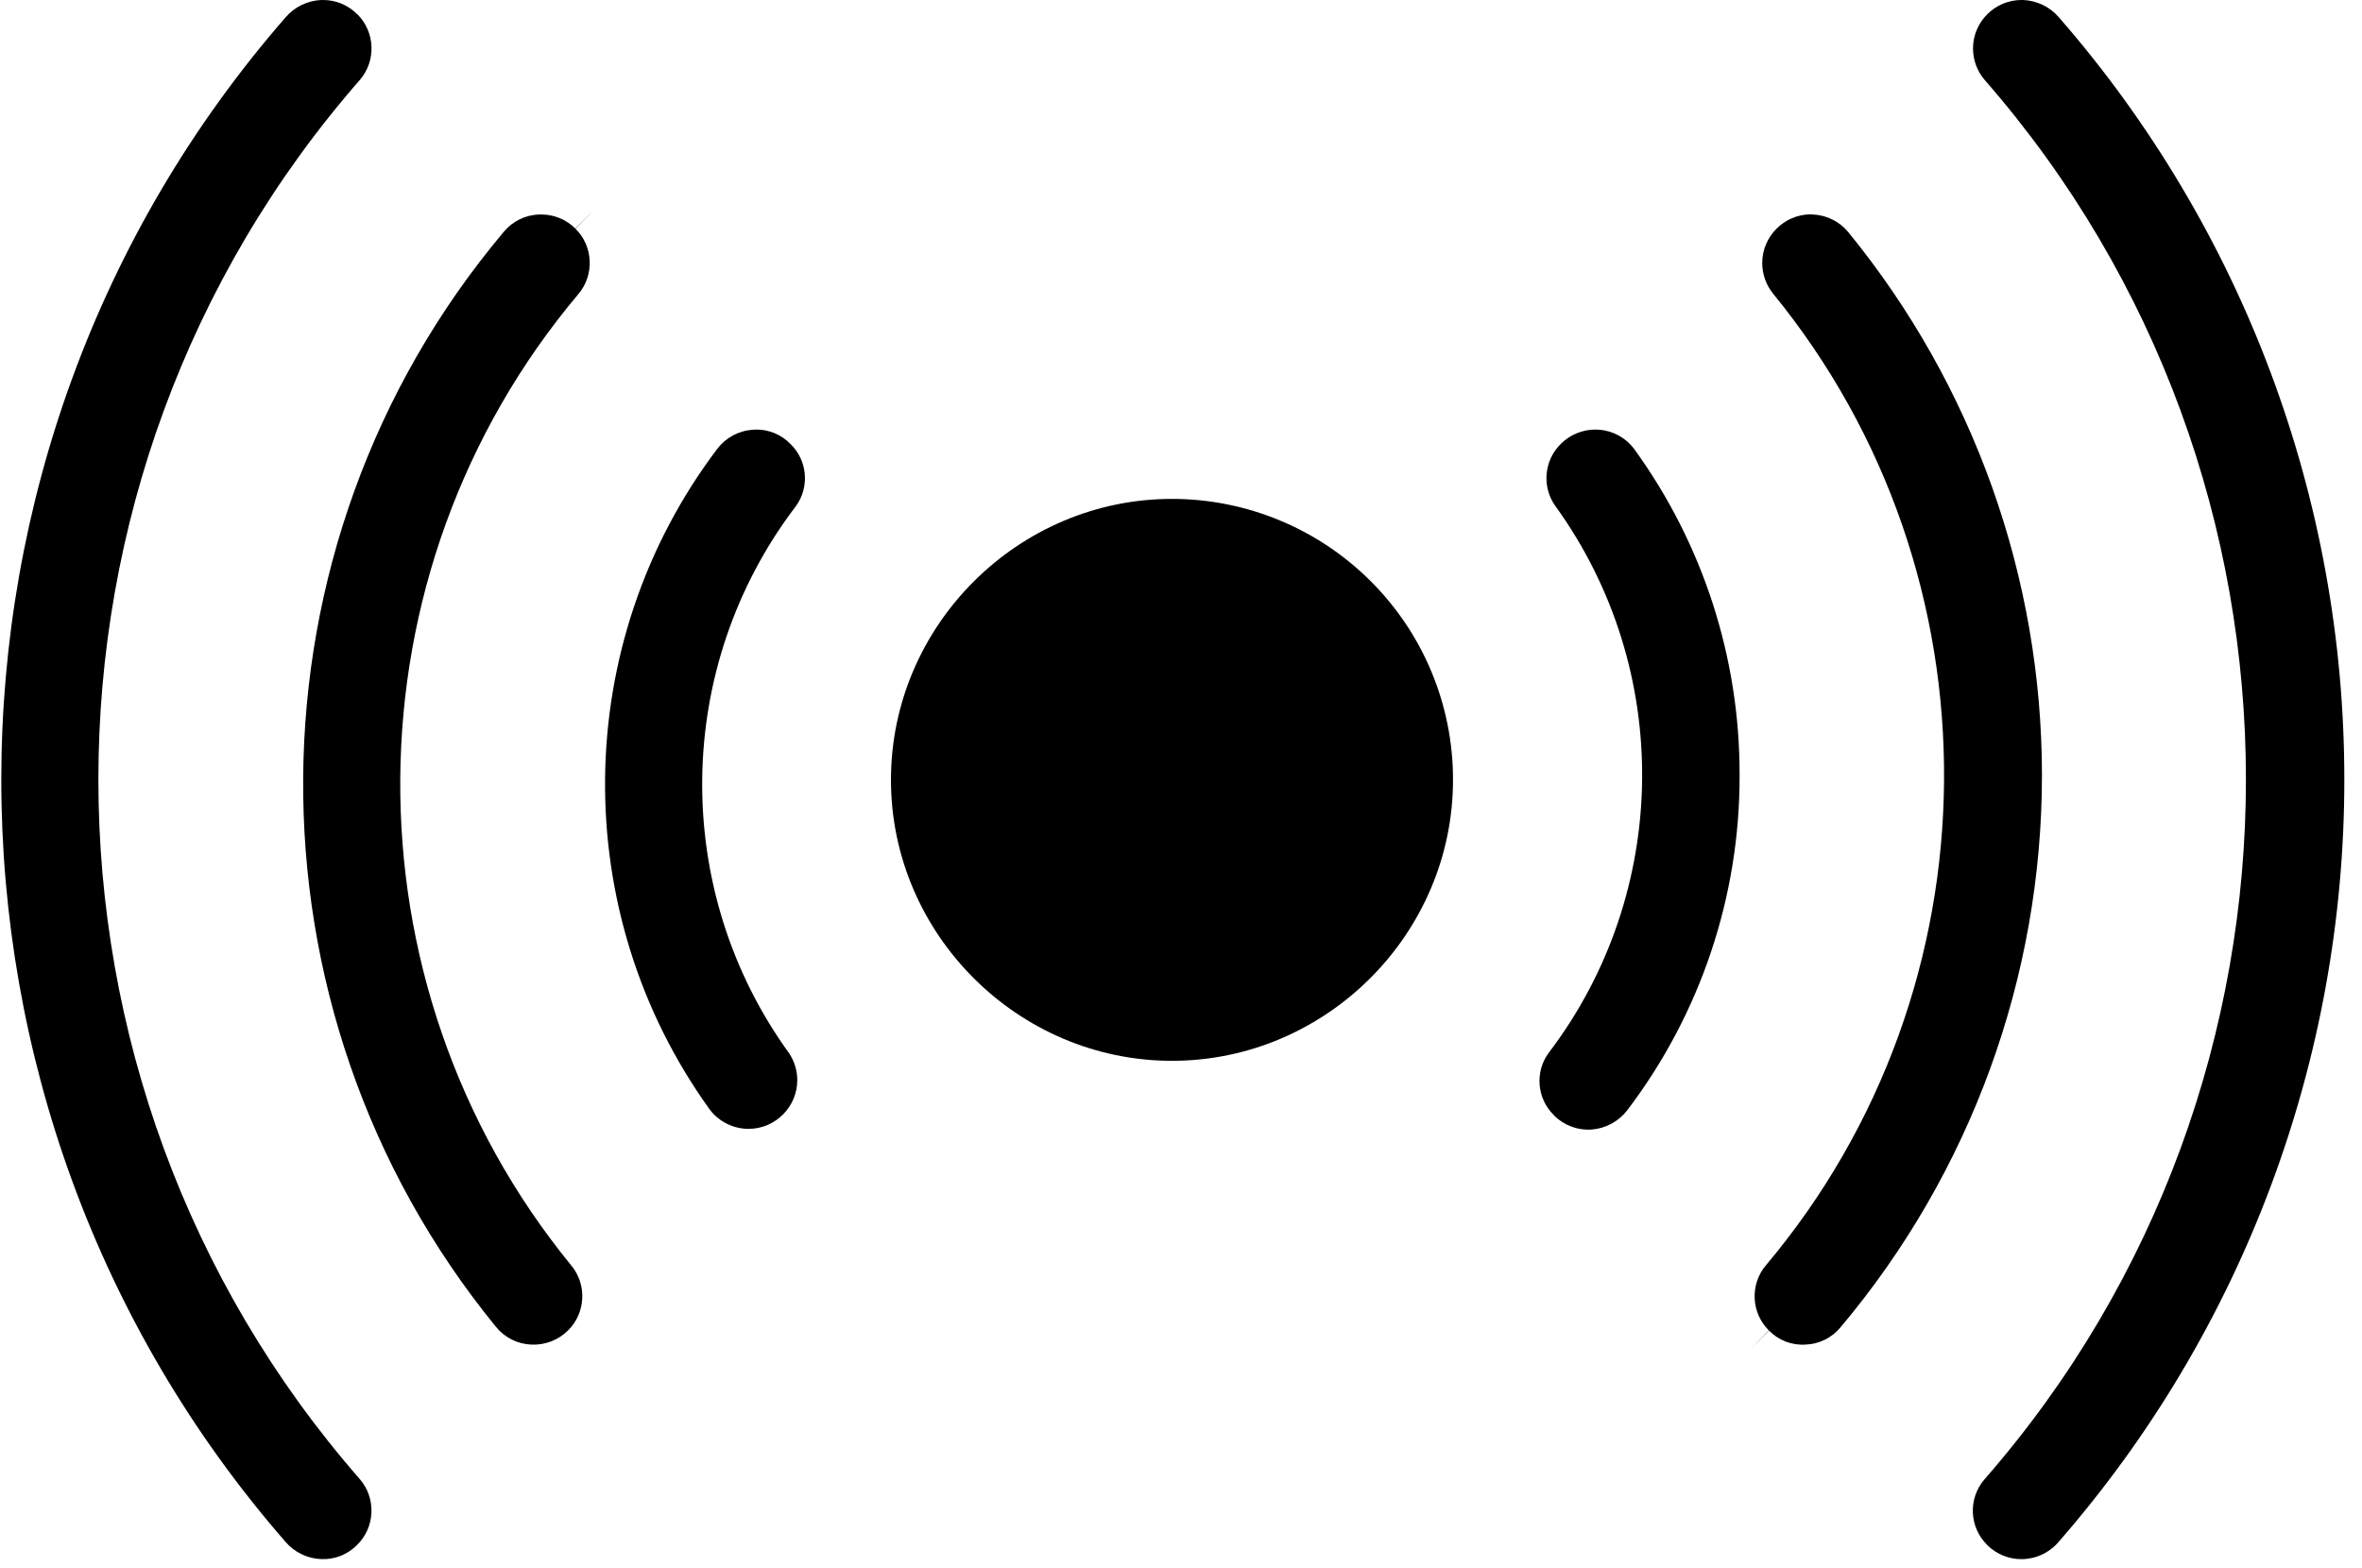
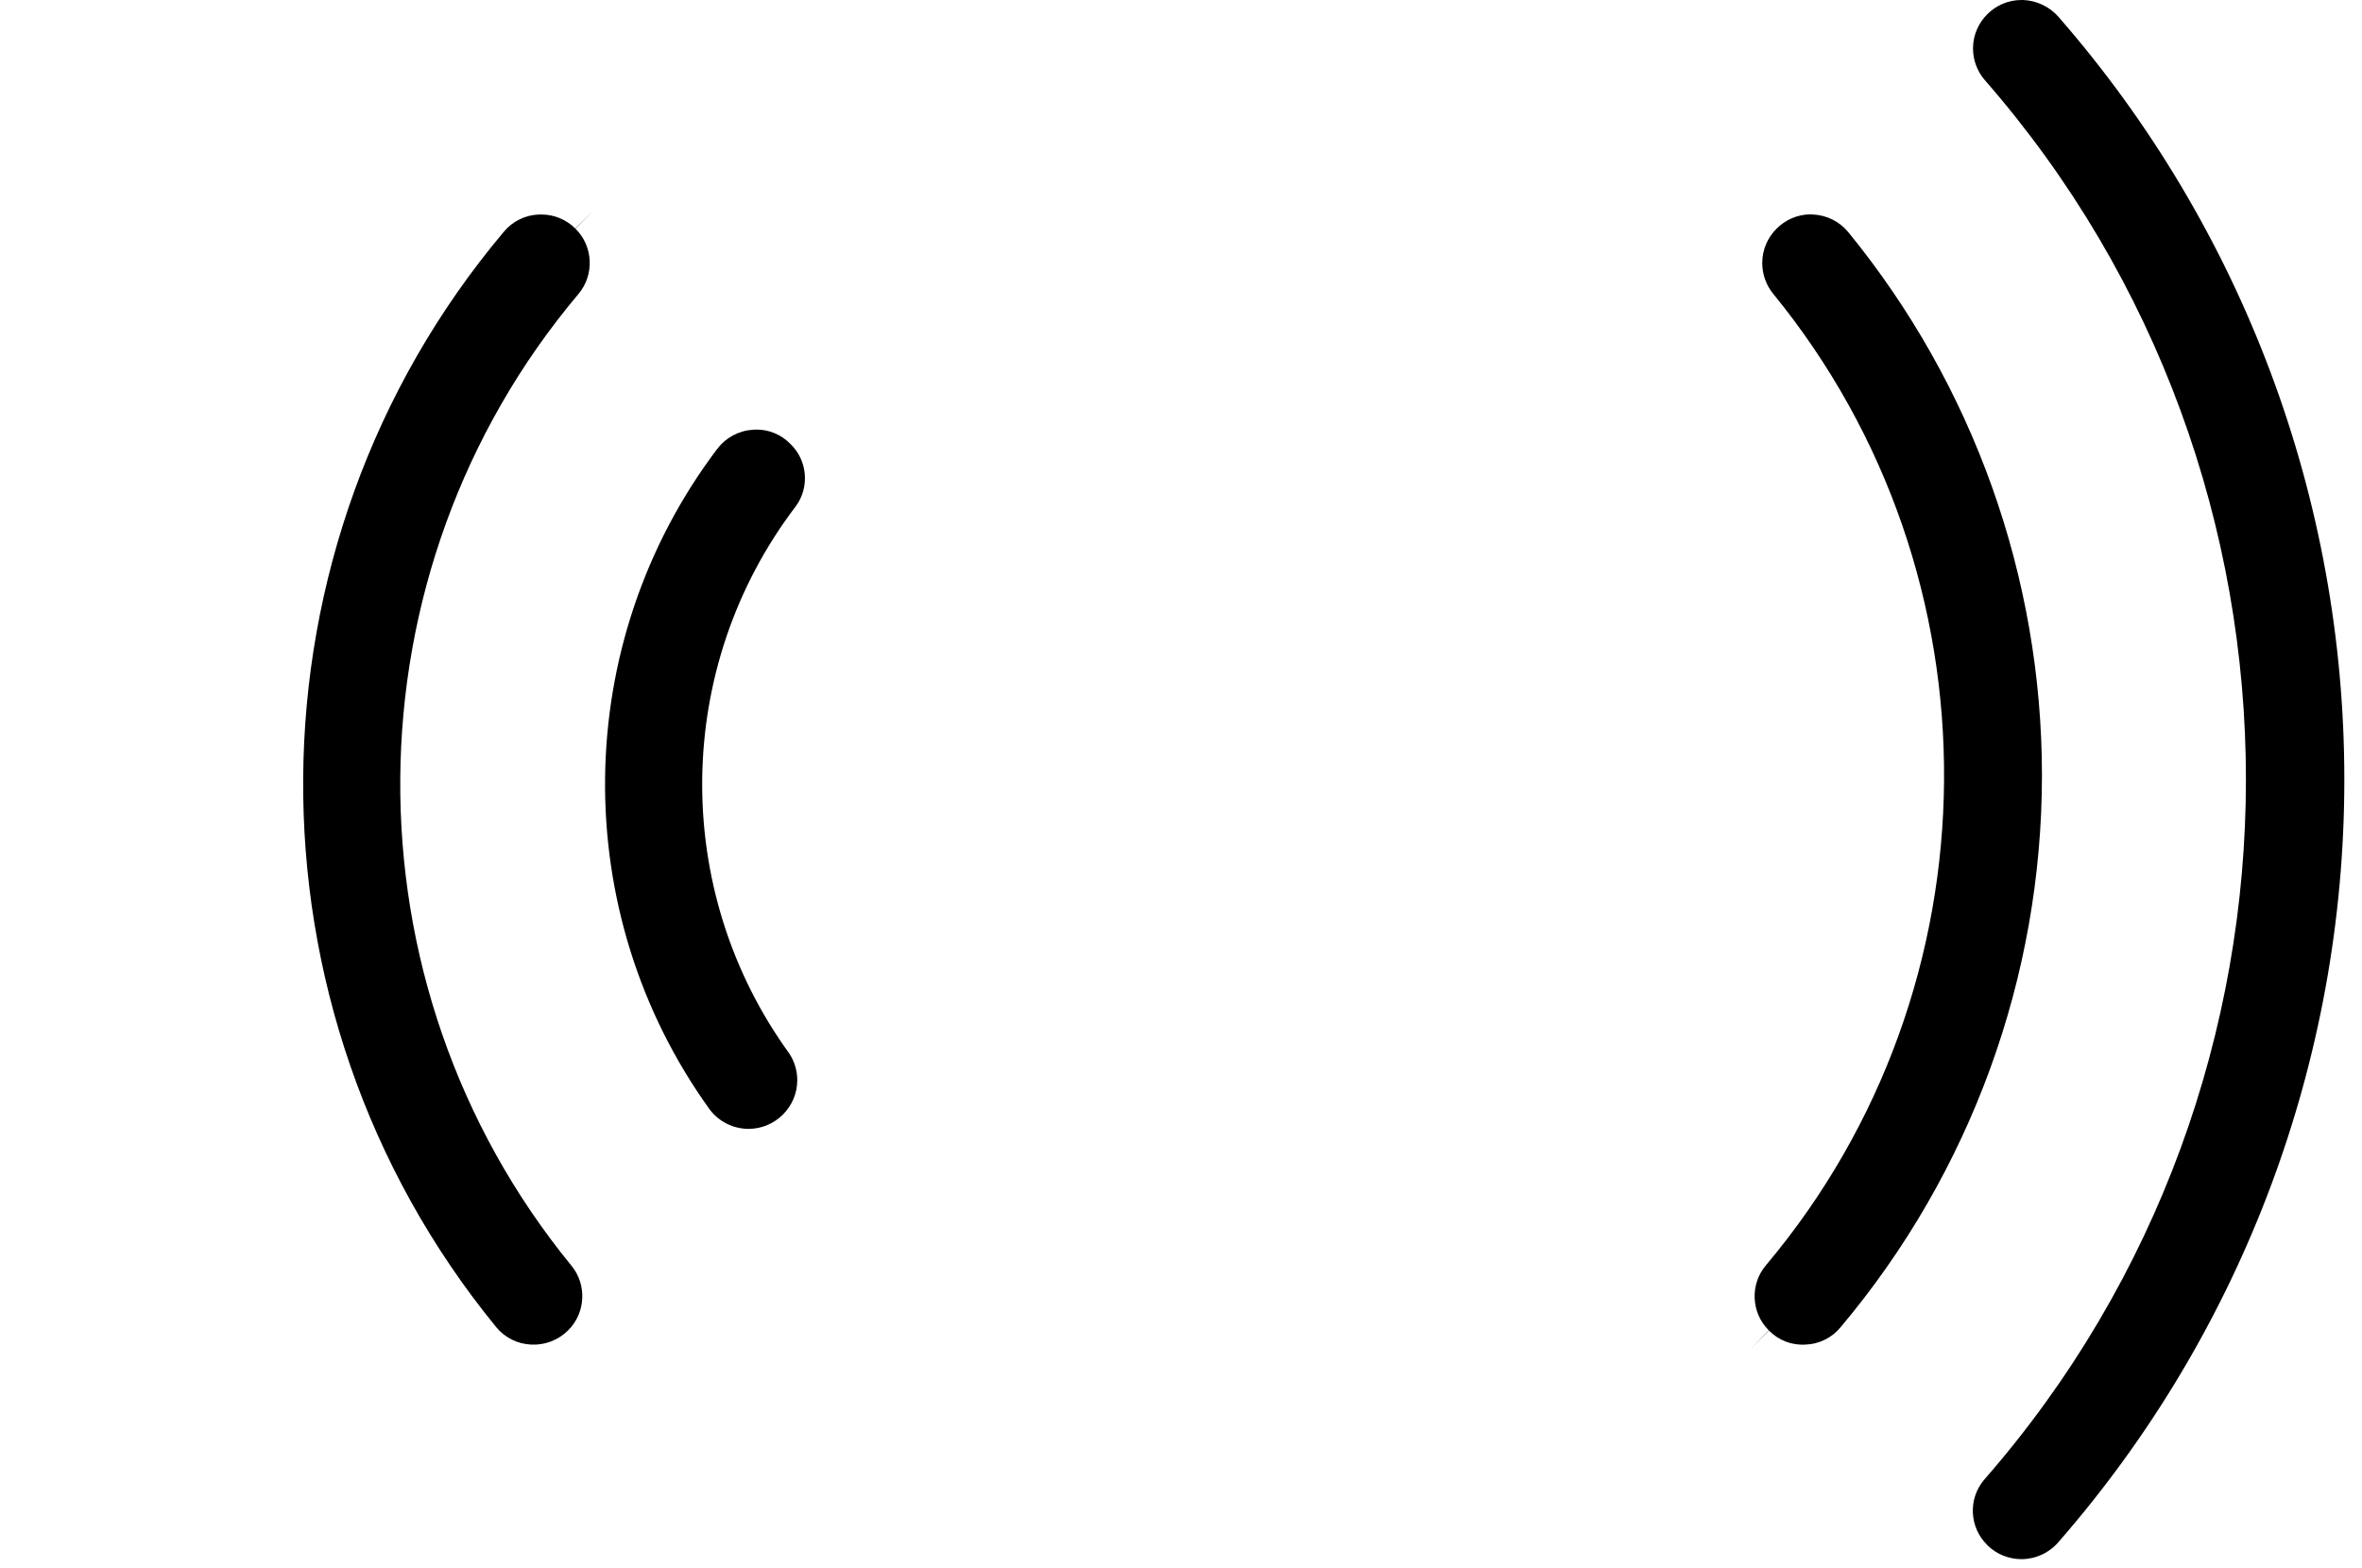
<svg xmlns="http://www.w3.org/2000/svg" width="100%" height="100%" viewBox="0 0 131 87" version="1.1" xml:space="preserve" style="fill-rule:evenodd;clip-rule:evenodd;stroke-linejoin:round;stroke-miterlimit:2;">
  <g>
    <g>
-       <path d="M19.97,82.07C20.876,83.133 20.801,84.736 19.8,85.71C19.28,86.238 18.56,86.522 17.82,86.49C17.057,86.464 16.338,86.119 15.84,85.54C-5.188,61.409 -5.183,25.076 15.85,0.95C16.35,0.373 17.067,0.029 17.83,0L17.92,0C18.63,-0.002 19.312,0.283 19.81,0.79L19.82,0.79C20.806,1.769 20.872,3.363 19.97,4.42C0.619,26.551 0.619,59.939 19.97,82.07" style="fill-rule:nonzero;" />
      <path d="M32.08,16.31C19.053,31.782 18.889,54.551 31.69,70.21C32.566,71.272 32.483,72.847 31.5,73.81C30.96,74.345 30.219,74.629 29.46,74.59C28.7,74.558 27.989,74.201 27.51,73.61C13.087,55.96 13.268,30.304 27.94,12.86C28.423,12.276 29.133,11.926 29.89,11.9L30.01,11.9C30.722,11.894 31.407,12.176 31.91,12.68L32.97,11.62L31.92,12.69C32.905,13.665 32.975,15.252 32.08,16.31" style="fill-rule:nonzero;" />
      <path d="M43.78,58.45C44.065,58.888 44.218,59.4 44.218,59.923C44.218,61.405 42.999,62.623 41.518,62.623C40.676,62.623 39.88,62.23 39.37,61.56C31.47,50.604 31.637,35.676 39.78,24.9C40.252,24.278 40.971,23.891 41.75,23.84C41.813,23.832 41.877,23.828 41.94,23.83C42.651,23.825 43.334,24.111 43.83,24.62L43.84,24.63C44.784,25.539 44.913,27.022 44.14,28.08C37.348,36.989 37.201,49.383 43.78,58.45" style="fill-rule:nonzero;" />
      <path d="M130.02,43.24C130.025,58.789 124.392,73.824 114.17,85.54C113.657,86.144 112.904,86.493 112.111,86.493C111.399,86.493 110.716,86.211 110.21,85.71L110.21,85.7C109.217,84.729 109.146,83.134 110.05,82.08C129.397,59.945 129.401,26.56 110.06,4.42C109.651,3.935 109.426,3.321 109.426,2.687C109.426,1.214 110.637,0.002 112.11,0L112.2,0C112.963,0.029 113.68,0.373 114.18,0.95C124.393,12.667 130.023,27.697 130.02,43.24" style="fill-rule:nonzero;" />
      <path d="M113.25,43C113.251,54.204 109.294,65.057 102.08,73.63C101.599,74.216 100.888,74.566 100.13,74.59C99.375,74.64 98.636,74.354 98.11,73.81L97.05,74.87L98.1,73.8C97.113,72.825 97.047,71.233 97.95,70.18C110.967,54.703 111.128,31.939 98.33,16.28C97.945,15.801 97.736,15.204 97.736,14.59C97.736,13.115 98.945,11.899 100.42,11.89C100.47,11.89 100.51,11.9 100.56,11.9C101.319,11.936 102.028,12.293 102.51,12.88C109.451,21.381 113.246,32.025 113.25,43" style="fill-rule:nonzero;" />
-       <path d="M96.48,42.99C96.503,49.705 94.313,56.244 90.25,61.59C89.775,62.209 89.058,62.599 88.28,62.66C87.504,62.716 86.74,62.431 86.19,61.88L86.18,61.86C85.239,60.948 85.114,59.466 85.89,58.41C92.672,49.497 92.815,37.107 86.24,28.04C85.502,26.977 85.642,25.522 86.57,24.62C87.076,24.114 87.764,23.83 88.48,23.83C88.553,23.828 88.627,23.832 88.7,23.84C89.478,23.9 90.191,24.299 90.65,24.93C94.453,30.181 96.495,36.506 96.48,42.99" style="fill-rule:nonzero;" />
-       <path d="M80.586,43.246C80.586,43.251 80.586,43.257 80.586,43.262C80.586,51.812 73.55,58.848 65,58.848C56.45,58.848 49.414,51.812 49.414,43.262C49.414,34.712 56.45,27.676 65,27.676C69.13,27.676 73.095,29.317 76.016,32.236C78.942,35.151 80.588,39.116 80.586,43.246" style="fill-rule:nonzero;" />
    </g>
  </g>
</svg>